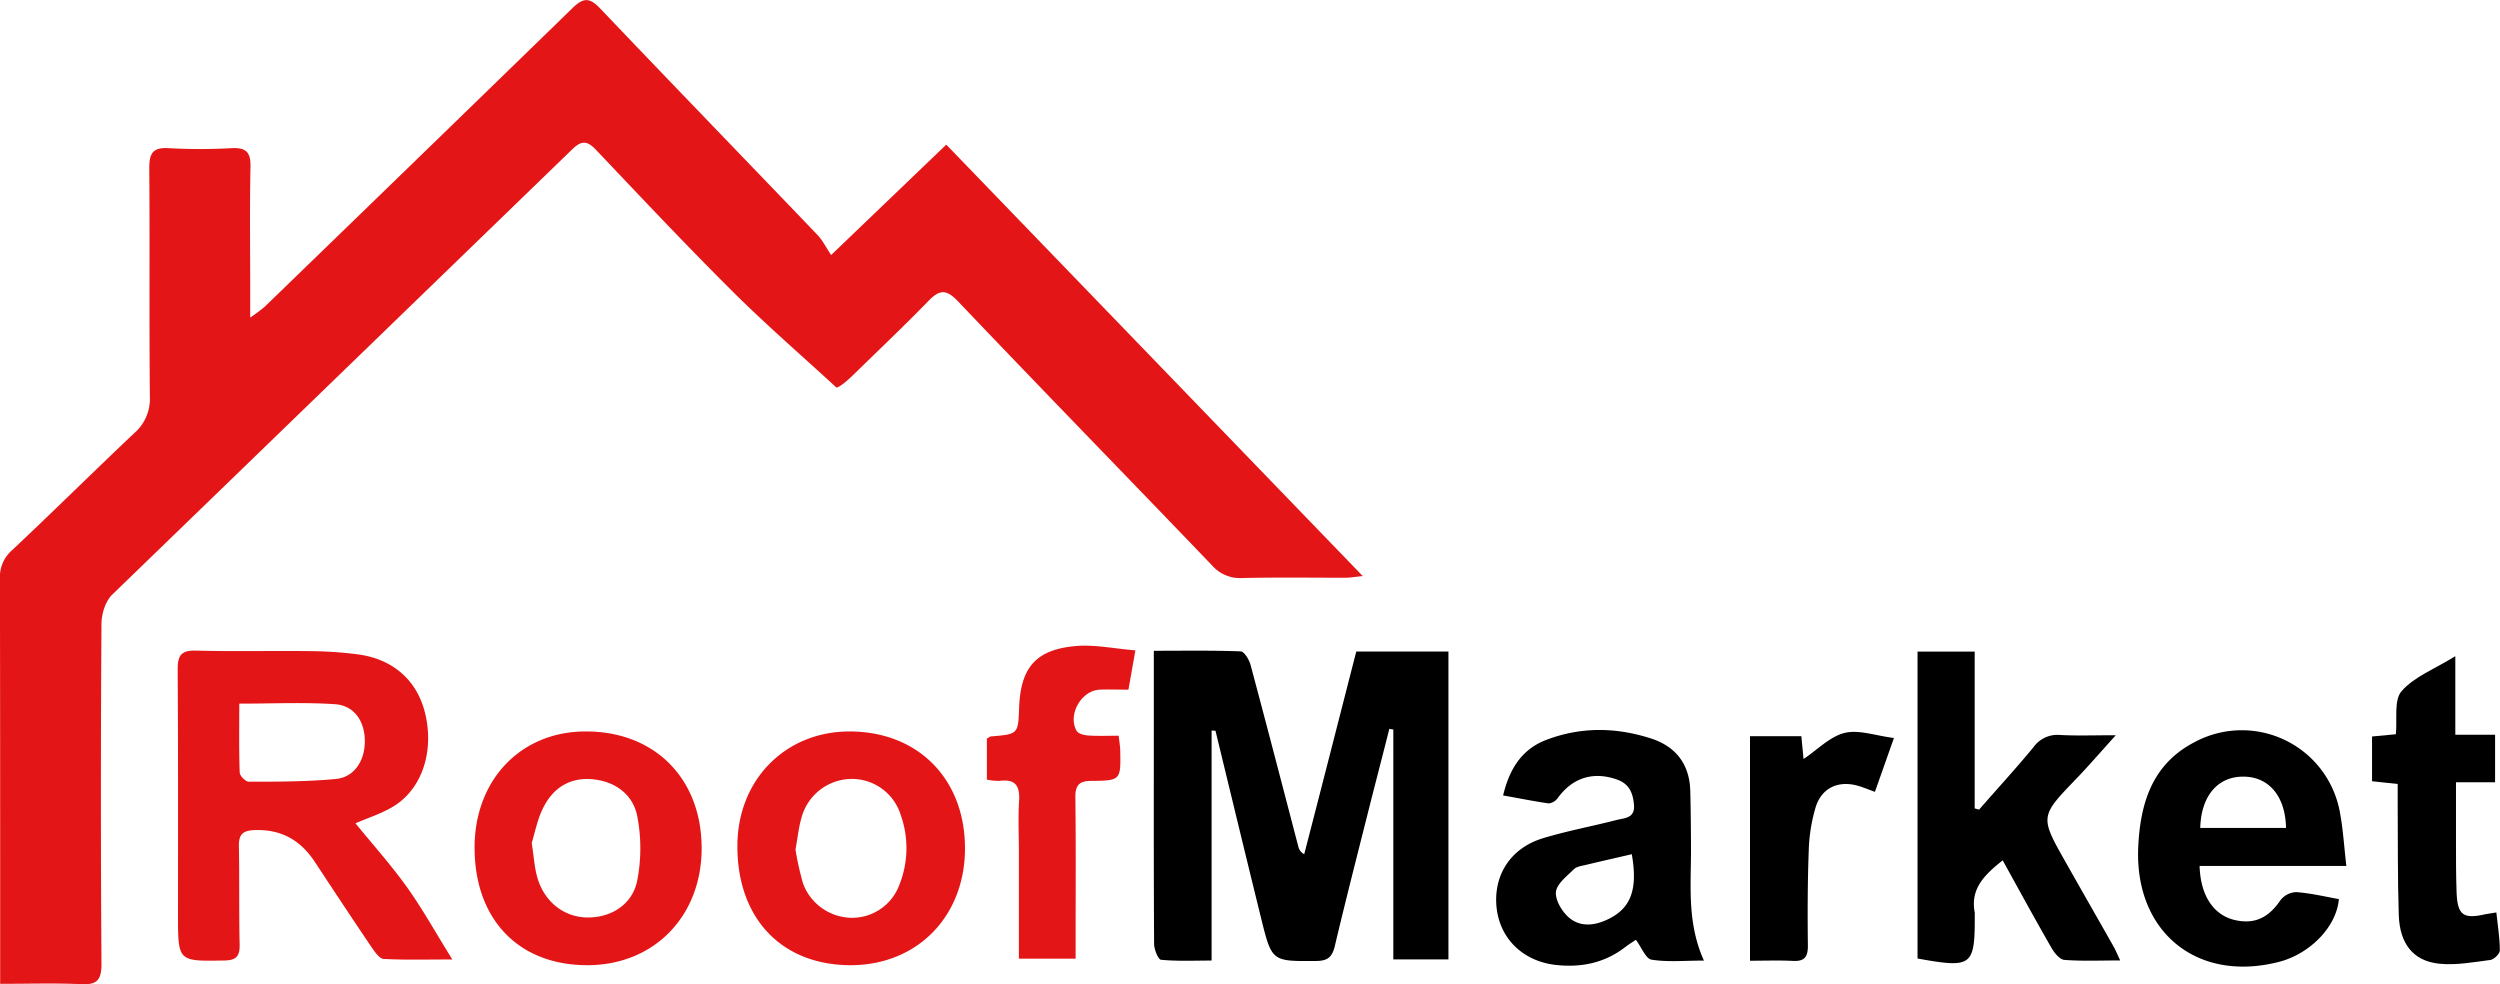
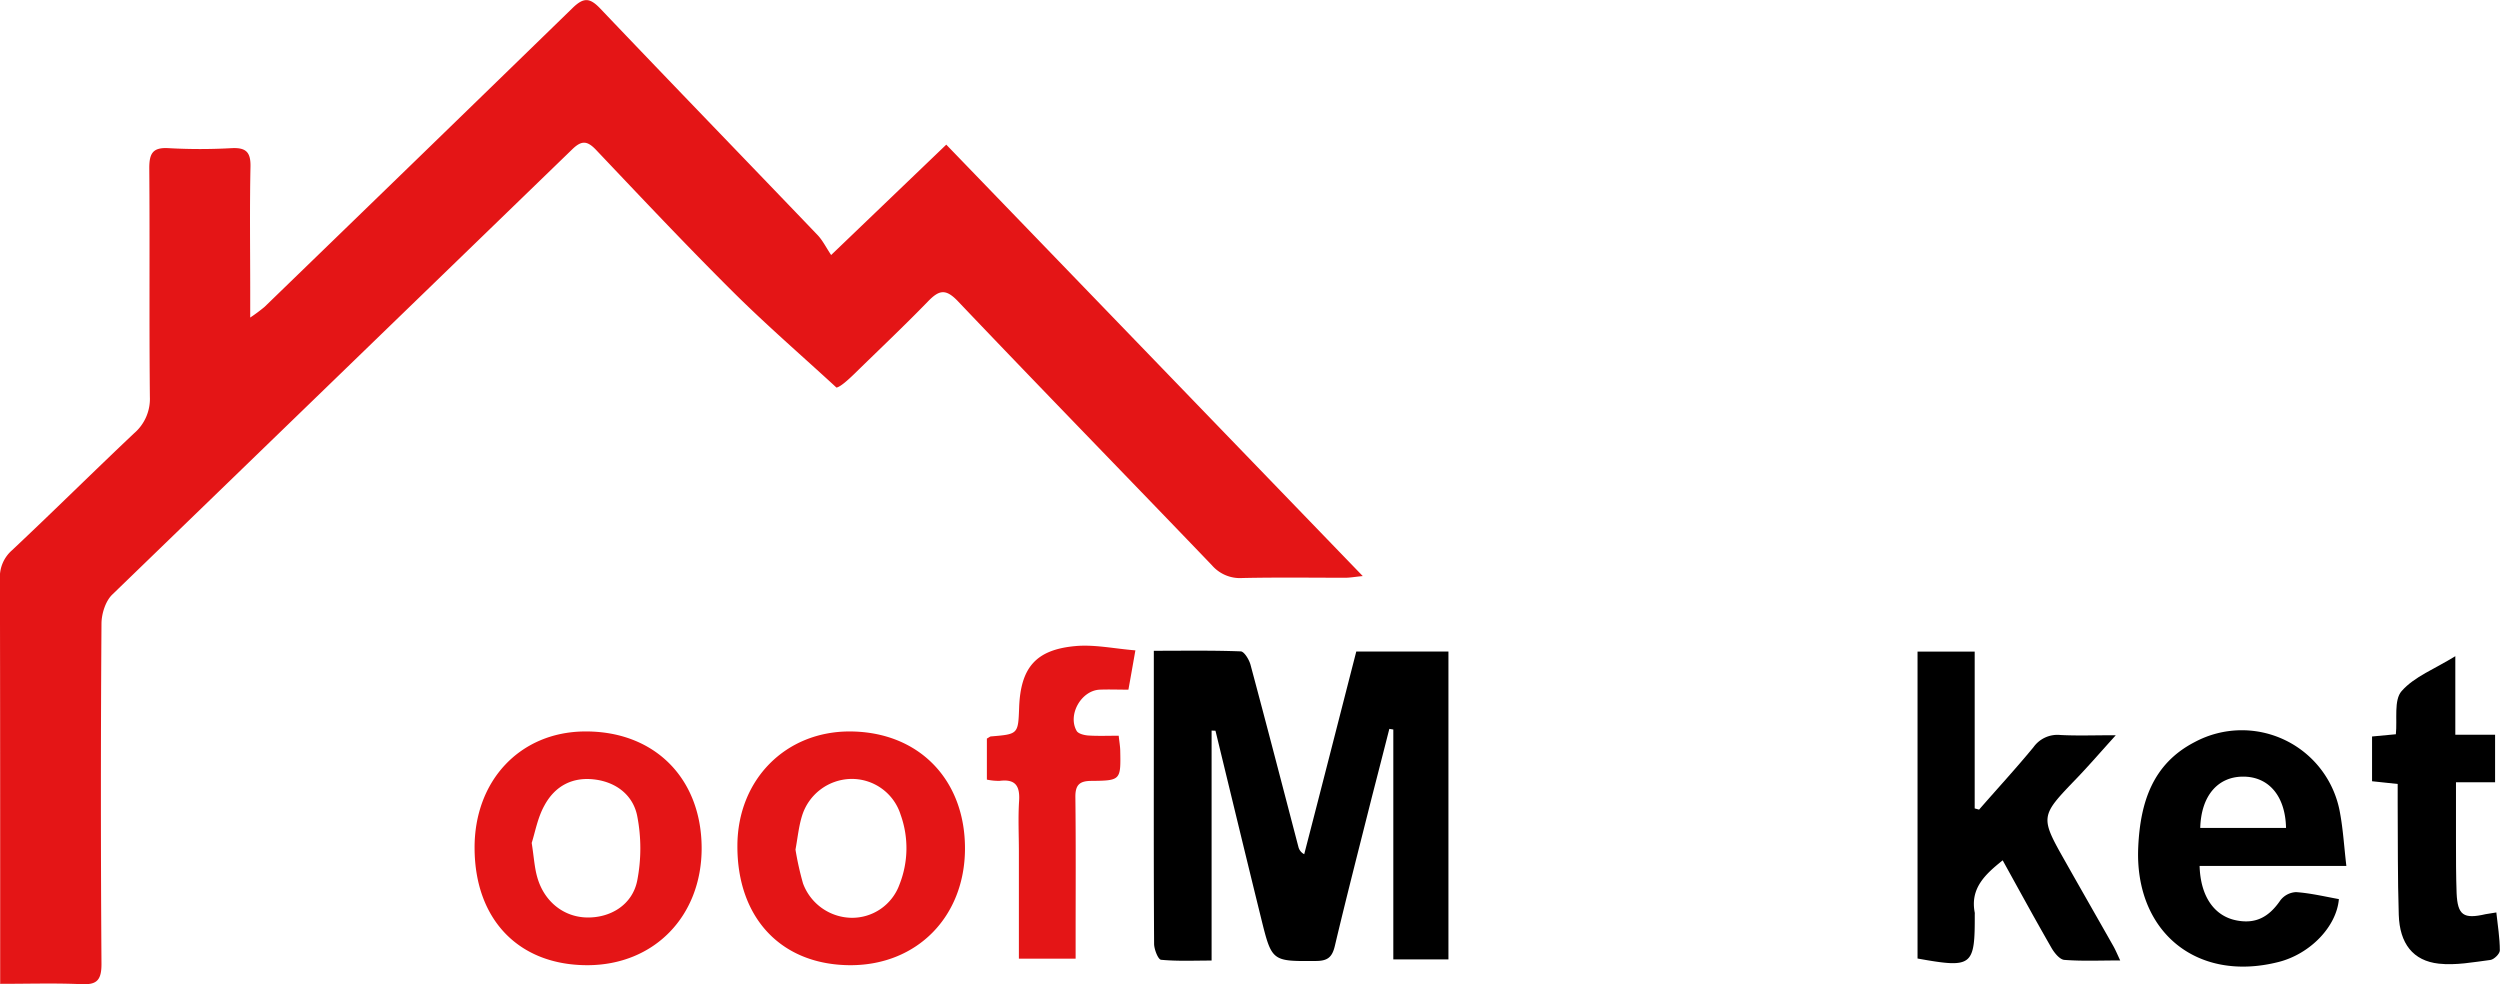
<svg xmlns="http://www.w3.org/2000/svg" id="Слой_1" data-name="Слой 1" viewBox="0 0 716.1 281.91">
  <defs>
    <style>.cls-1{fill:#e41516;}</style>
  </defs>
  <path class="cls-1" d="M182,680.85v-5.43c0-36.84,0-73.67-.07-110.5a10.15,10.15,0,0,1,3.45-8.25c11.77-11.06,23.25-22.44,35-33.54a13,13,0,0,0,4.5-10.42c-.22-21.84,0-43.67-.17-65.5,0-4.26,1-6,5.55-5.73a161.32,161.32,0,0,0,18,0c4.1-.21,5.53,1.07,5.44,5.3-.25,11.83-.08,23.67-.08,35.5V490a47.71,47.71,0,0,0,4.1-3.05q44.16-42.74,88.21-85.59c3.2-3.13,4.95-3,7.94.11,20.67,21.71,41.53,43.24,62.26,64.89,1.47,1.55,2.45,3.57,3.89,5.73L453,440.47,572.3,564.05c-2.34.23-3.67.48-5,.48-9.83,0-19.67-.14-29.5.08a10.61,10.61,0,0,1-8.71-3.66c-24.21-25.25-48.64-50.28-72.75-75.62-3.56-3.74-5.46-3.17-8.6.07-6.84,7.05-14,13.81-21,20.66-2,1.94-4.08,3.79-5.19,4-9.9-9.12-20.11-17.94-29.65-27.43-13.35-13.27-26.26-27-39.2-40.64-2.57-2.7-4.17-2.77-6.86-.16Q280,505.6,214.09,569.37c-1.93,1.88-3.06,5.49-3.07,8.31q-.33,48.75,0,97.5c0,4.8-1.47,6-5.93,5.76C197.62,680.61,190.15,680.85,182,680.85Z" transform="translate(-181.95 -399.04)" />
  <path d="M529,608.3v65.88c-5,0-9.78.23-14.47-.22-.85-.08-2-3-2-4.58-.13-21.5-.08-43-.08-64.49V585.45c8.65,0,16.77-.14,24.87.17,1,0,2.43,2.36,2.83,3.85,4.66,17.36,9.17,34.77,13.72,52.17a3.19,3.19,0,0,0,1.66,2.08c5-19.29,9.91-38.57,14.91-58.05h26.4v88.18H581.05V608l-1.14-.18c-1.65,6.51-3.32,13-5,19.53-3.57,14.21-7.23,28.4-10.61,42.65-.76,3.21-2.07,4.28-5.35,4.3-12.63.1-12.69.23-15.74-12.13-4.42-17.93-8.74-35.88-13.1-53.82Z" transform="translate(-181.95 -399.04)" />
-   <path class="cls-1" d="M283.77,634.87c4.89,6,10.18,11.89,14.75,18.29s8.27,13.14,13,20.71c-7.23,0-13.47.18-19.69-.15-1.19-.06-2.49-2-3.38-3.26-5.5-8.13-10.91-16.32-16.31-24.52-4.07-6.18-9.54-9.37-17.16-9.13-3.53.11-4.66,1.23-4.6,4.66.18,9.32,0,18.65.21,28,.09,3.43-.89,4.65-4.45,4.7-13.19.22-13.19.33-13.2-12.91,0-23.48.06-47-.1-70.44,0-4,.95-5.54,5.27-5.42,11.15.3,22.31,0,33.47.16a110.07,110.07,0,0,1,12.94.93c9.9,1.31,16.75,7.32,19.1,16.47,2.69,10.43-.3,21.15-8.14,26.53C291.74,632,287.19,633.33,283.77,634.87Zm-33.28-34.28c0,6.78-.11,13.24.12,19.68,0,1,1.7,2.69,2.61,2.68,8.32,0,16.68,0,24.94-.78,5.27-.5,8.31-5.23,8.29-10.87s-3-10.17-8.55-10.55C269,600.16,260,600.59,250.49,600.59Z" transform="translate(-181.95 -399.04)" />
  <path d="M731.21,673.6V585.69h16.37V630.6l1.26.35c5.22-6,10.58-11.8,15.6-17.91a8.41,8.41,0,0,1,7.65-3.47c4.78.26,9.58.07,15.91.07-4.34,4.79-7.72,8.72-11.31,12.45-10.43,10.84-10.47,10.82-3,24,4.51,8,9.06,15.92,13.57,23.89.62,1.09,1.11,2.26,2,4.17-5.78,0-10.9.24-16-.16-1.32-.1-2.85-2-3.66-3.4-4.73-8.23-9.27-16.56-14-25.12-5,4-9.37,8-8,15a2.77,2.77,0,0,1,0,.5C747.65,675.86,746.93,676.41,731.21,673.6Z" transform="translate(-181.95 -399.04)" />
-   <path d="M612.5,626.89c1.79-7.53,5.31-13.16,12.18-15.84,10-3.88,20.22-3.73,30.31-.44,7,2.29,10.92,7.38,11.12,14.93.15,5.65.19,11.31.21,17,0,10.42-1.12,20.94,3.7,31.65-5.53,0-10.36.48-15-.26-1.65-.26-2.83-3.48-4.49-5.7-.86.59-2.07,1.34-3.19,2.2-5.9,4.51-12.63,5.81-19.82,5-9.34-1.08-15.88-7.49-16.88-16.32-1-9.19,3.83-17,13.06-19.9,7-2.15,14.21-3.46,21.29-5.29,2.25-.58,5.29-.46,5-4.25-.27-3.39-1.29-6.08-4.87-7.34-6.75-2.39-12.7-.56-16.94,5.26a3.69,3.69,0,0,1-2.6,1.58C621.35,628.57,617.15,627.71,612.5,626.89Zm36.86,16.83c-4.54,1.06-8.73,2-12.89,3-1.29.32-2.87.48-3.72,1.32-2,2-4.91,4.19-5.12,6.52s1.79,5.7,3.82,7.39c3.52,2.9,7.86,2.13,11.75.07C649.23,658.86,651.08,653.47,649.36,643.72Z" transform="translate(-181.95 -399.04)" />
  <path d="M812,647c.23,8.85,4.23,14.4,10.47,15.66,5.48,1.11,9.33-.83,12.67-5.73a6,6,0,0,1,4.51-2.35c4.11.29,8.18,1.26,12.25,2-.67,7.92-8.26,15.71-17.24,18-23.53,6-41.37-8.72-40.23-33,.6-12.64,4.07-23.75,16.21-30a28.55,28.55,0,0,1,41.59,20.34c.87,4.69,1.15,9.5,1.81,15.16H812Zm.17-10.8h24.59c-.18-9.19-5-14.76-12.38-14.7C817.2,621.54,812.44,627,812.19,636.18Z" transform="translate(-181.95 -399.04)" />
  <path class="cls-1" d="M317.89,642.09c-.13-19.37,12.94-33.33,31.41-33.53,20-.22,33.6,13.32,33.63,33.43,0,19.49-13.6,33.48-32.68,33.52C330.62,675.54,318,662.54,317.89,642.09Zm16.36-1.6c.64,4.06.79,7.09,1.62,9.92,2,6.93,7.56,11.26,14.08,11.43,6.79.18,13.11-3.56,14.52-10.53a48.44,48.44,0,0,0,0-18.55c-1.14-5.76-5.75-9.58-12-10.42-6.53-.88-11.55,1.85-14.56,7.39C335.94,633.26,335.23,637.44,334.25,640.49Z" transform="translate(-181.95 -399.04)" />
  <path class="cls-1" d="M458.36,642.16c-.05,19.42-13.68,33.31-32.72,33.35-19.83,0-32.61-13.47-32.47-34.35.11-18.86,13.86-32.71,32.35-32.6C445.09,608.68,458.41,622.31,458.36,642.16Zm-48.55.24a85.31,85.31,0,0,0,2.16,9.7,15.06,15.06,0,0,0,13.74,9.83,14.42,14.42,0,0,0,13.88-9.51,28.27,28.27,0,0,0,.34-20,14.64,14.64,0,0,0-14.38-10.26,15,15,0,0,0-13.81,10.39C410.74,635.69,410.44,639,409.81,642.4Z" transform="translate(-181.95 -399.04)" />
  <path class="cls-1" d="M464.63,622.35V610.6c.61-.33.88-.6,1.17-.62,7.79-.65,7.79-.64,8.07-8.26.42-11.42,4.75-16.6,16.15-17.62,5.45-.49,11.06.74,17.15,1.23-.8,4.54-1.39,7.92-2,11.26-3,0-5.65-.11-8.26,0-5.28.27-9.21,7.23-6.56,11.82.48.82,2.19,1.23,3.36,1.31,2.79.18,5.6.06,8.68.06.18,1.73.41,3,.44,4.26.17,8.45.15,8.6-8.25,8.68-3.45,0-4.64,1.19-4.6,4.67.16,13.48.07,27,.07,40.45,0,1.8,0,3.6,0,5.8H473.8c0-10.43,0-20.55,0-30.68,0-4.83-.25-9.67.06-14.48.27-4.27-1-6.35-5.57-5.77A16.35,16.35,0,0,1,464.63,622.35Z" transform="translate(-181.95 -399.04)" />
  <path d="M897,660.4c.4,3.74,1,7.32,1,10.89,0,.94-1.65,2.58-2.7,2.72-4.9.63-9.94,1.59-14.77,1.06-7.39-.81-11.22-5.74-11.48-14-.34-10.64-.23-21.3-.31-32,0-1.78,0-3.57,0-5.47l-7.34-.78V610l6.82-.64c.44-4.27-.62-9.78,1.65-12.36,3.64-4.15,9.49-6.35,15.38-10v22.5h11.39v13.61h-11.2c0,6,0,11.37,0,16.79,0,5,0,10,.18,15,.29,6.33,2,7.45,8.29,6C894.75,660.74,895.57,660.64,897,660.4Z" transform="translate(-181.95 -399.04)" />
-   <path d="M683.22,674.23V609.92h14.71c.24,2.48.45,4.72.63,6.53,4-2.66,7.52-6.42,11.75-7.47,4.06-1,8.82.78,14.14,1.45L719,625.86c-1.94-.71-3.3-1.28-4.72-1.7-5.69-1.68-10.55.5-12.28,6.17a48.65,48.65,0,0,0-1.95,12.24c-.34,9.14-.36,18.3-.25,27.45,0,3.3-1.12,4.43-4.35,4.26C691.52,674.08,687.56,674.23,683.22,674.23Z" transform="translate(-181.95 -399.04)" />
</svg>